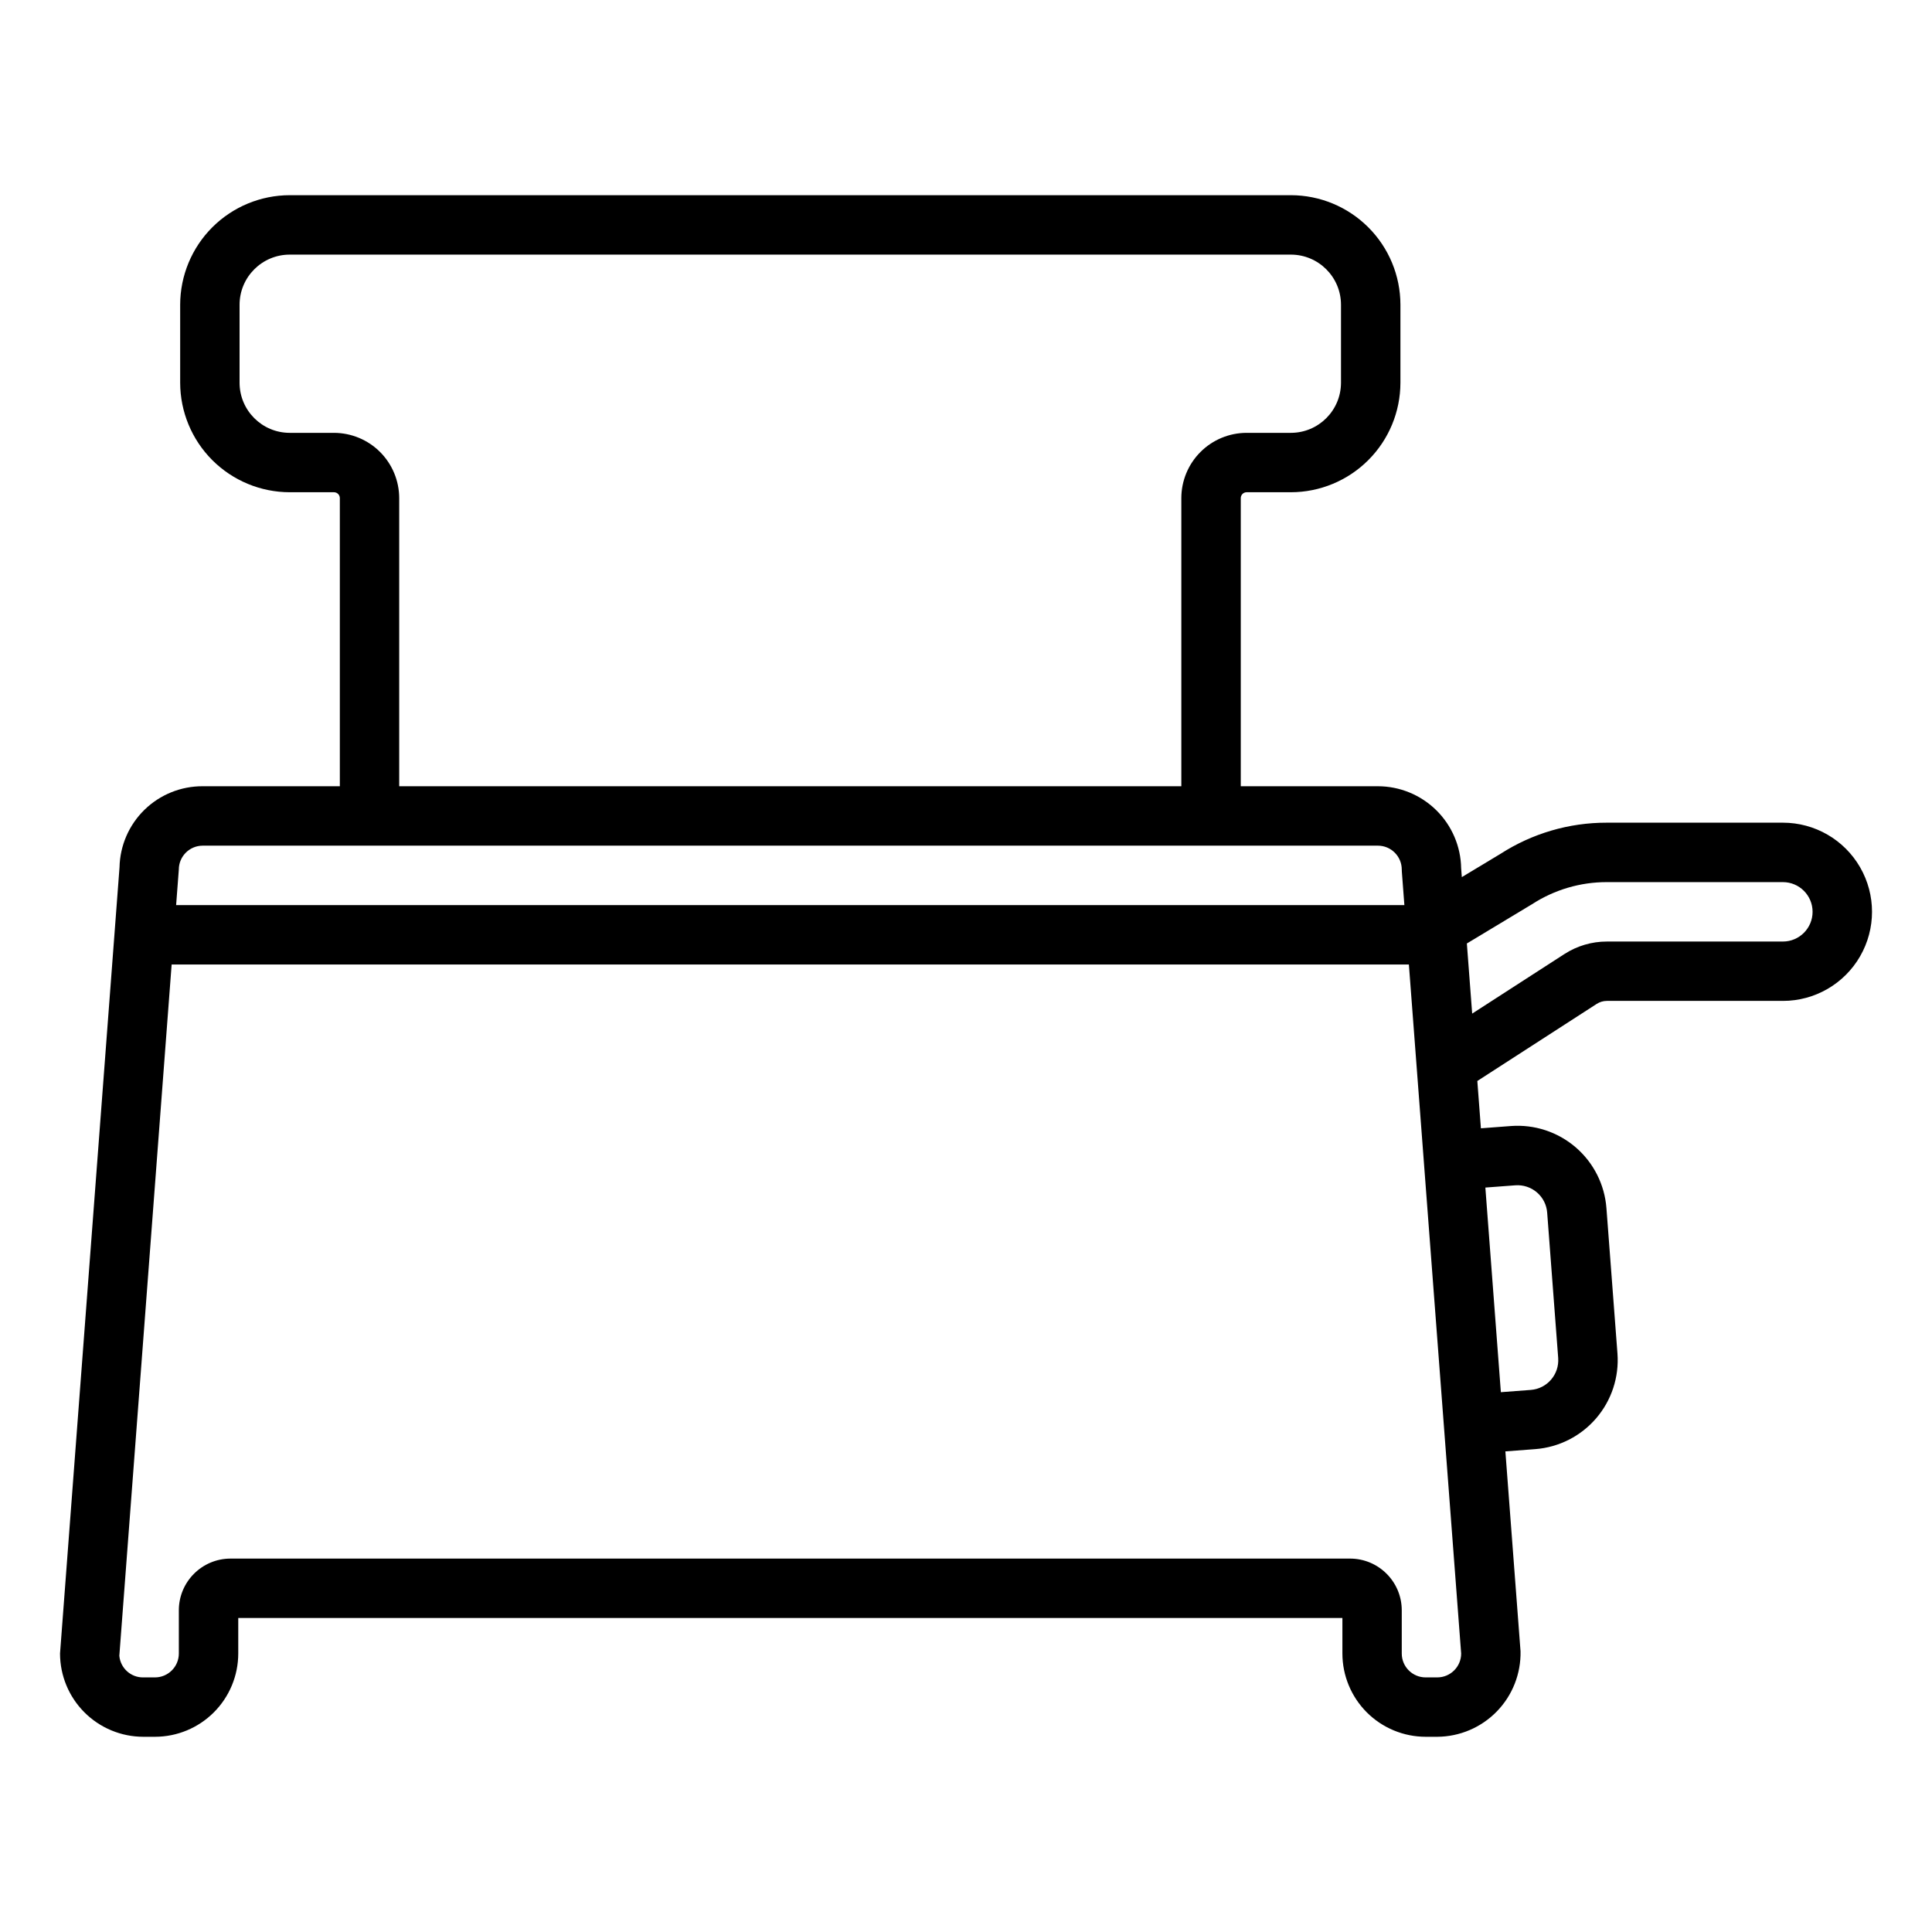
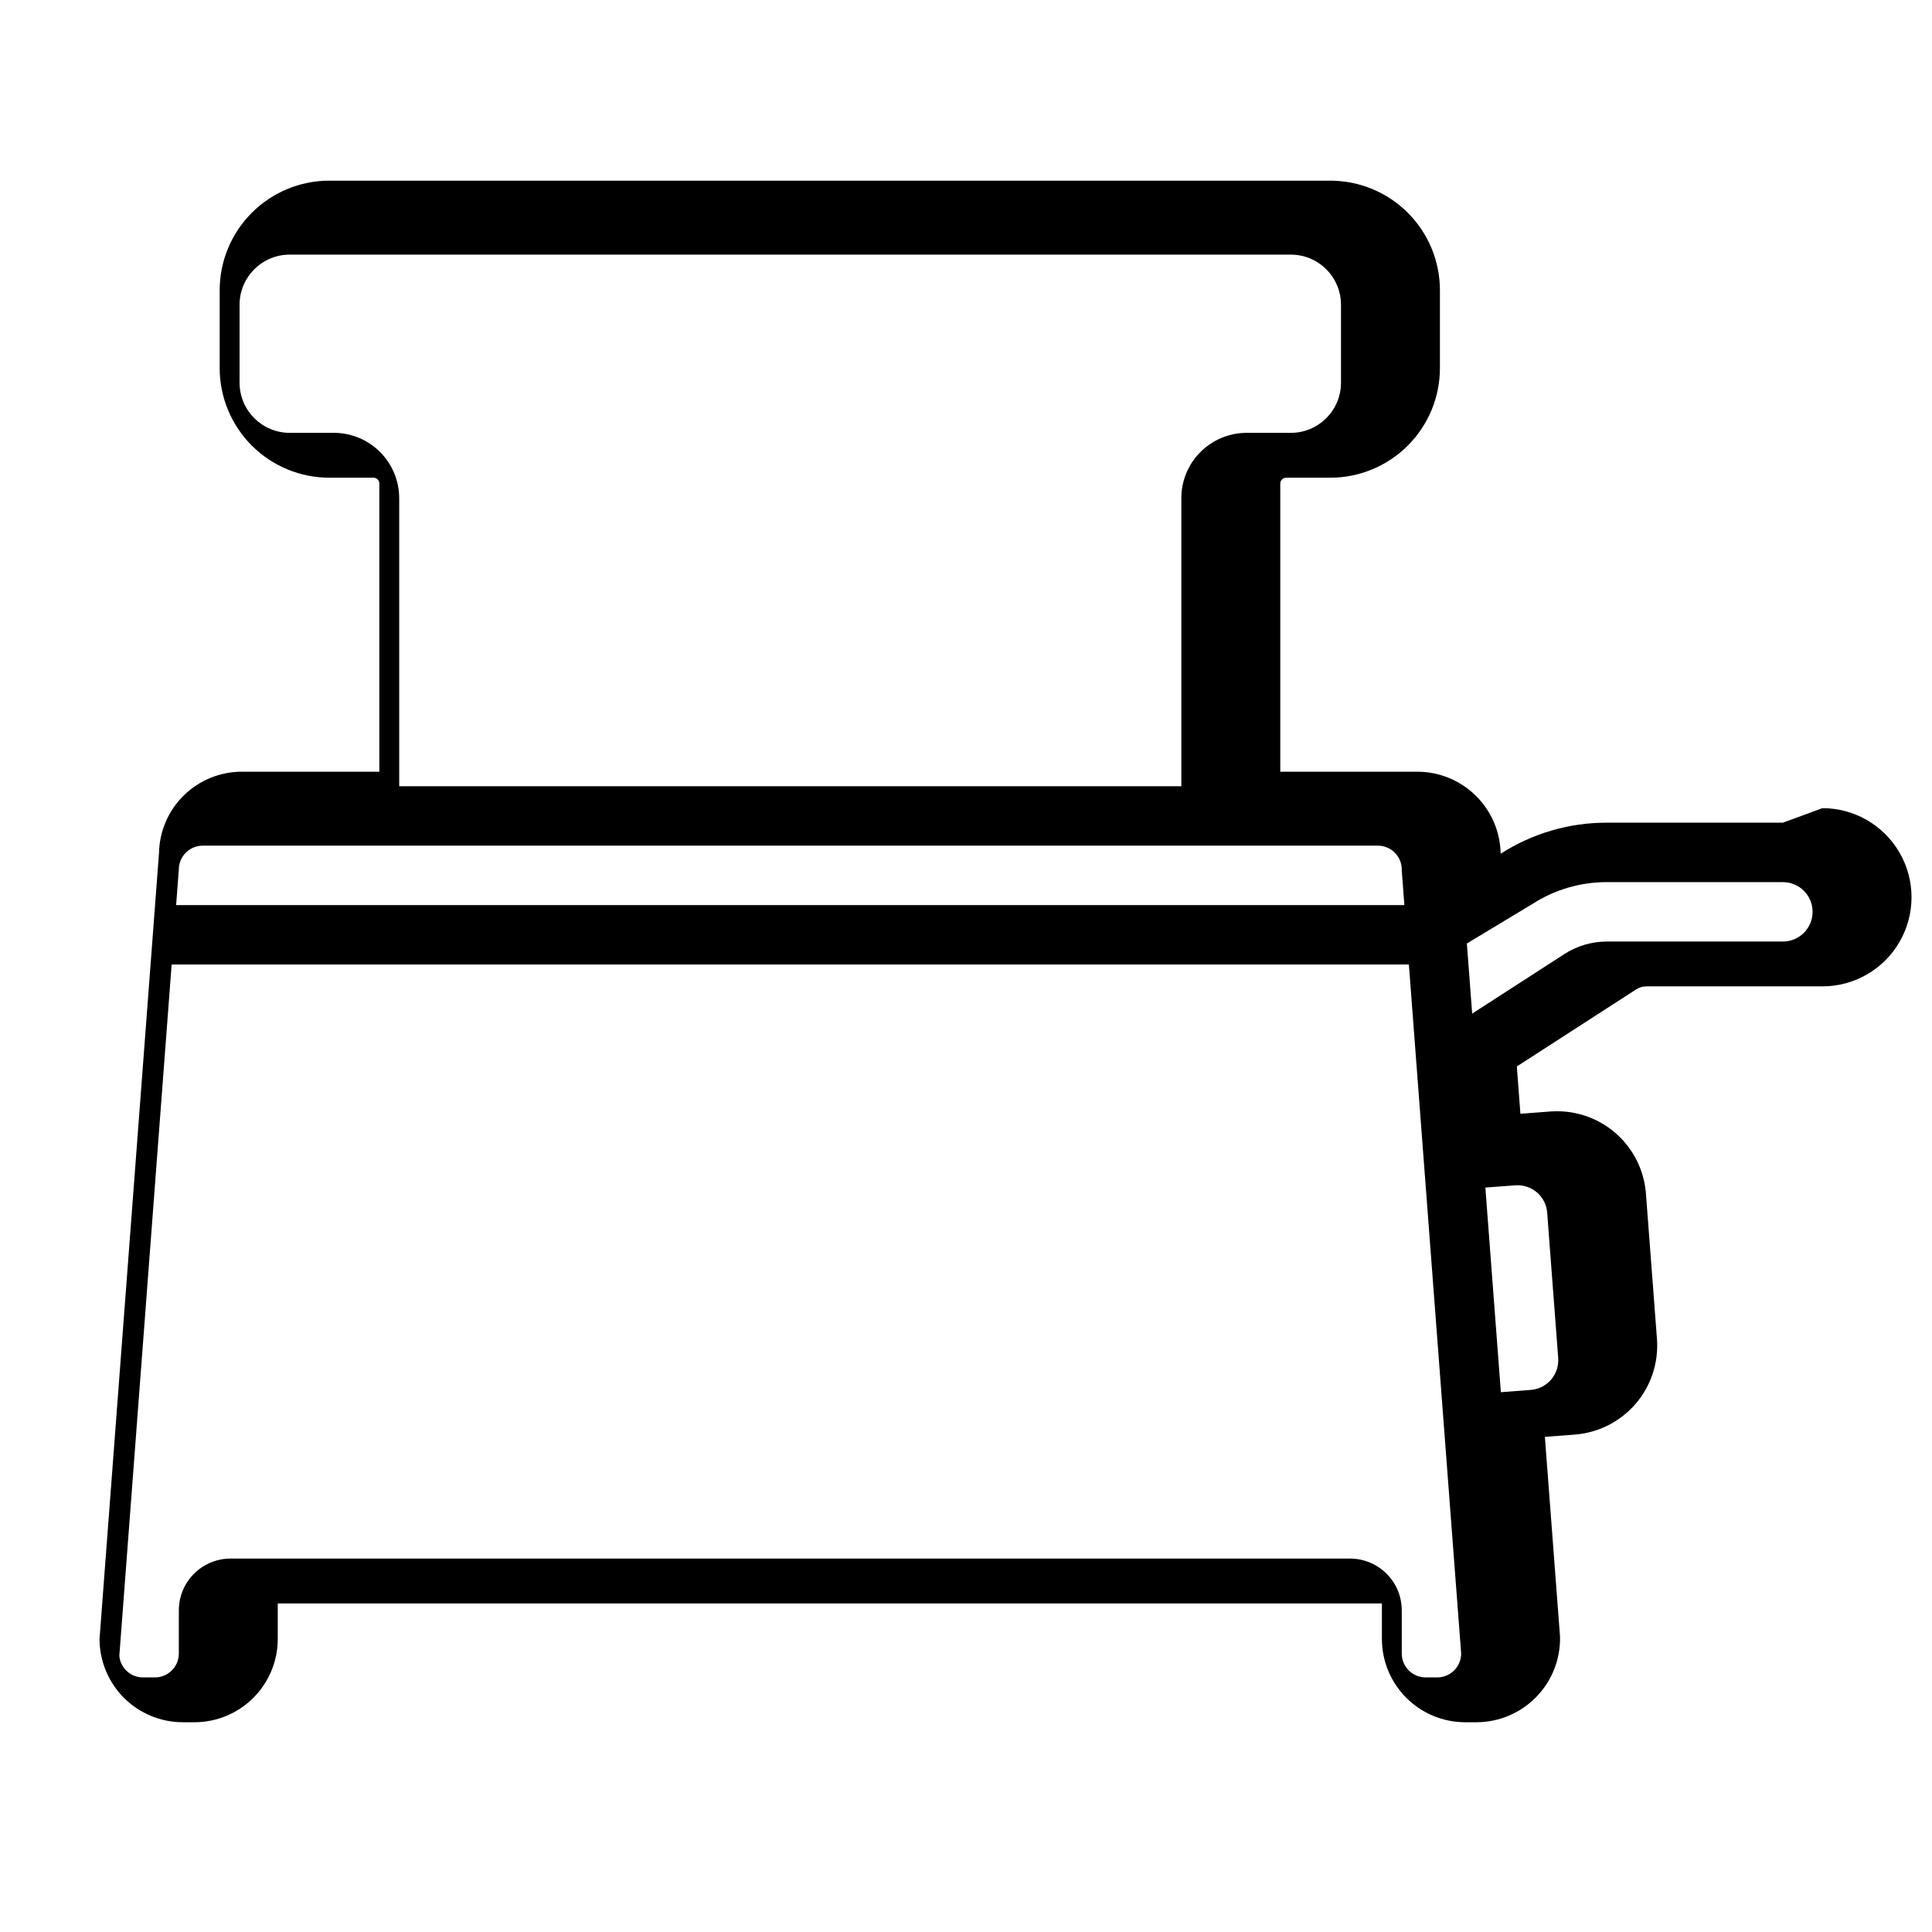
<svg xmlns="http://www.w3.org/2000/svg" fill="#000000" width="800px" height="800px" version="1.1" viewBox="144 144 512 512">
-   <path d="m616.48 362.02h-46.676c-9.969-0.02-19.734 2.84-28.117 8.23l-10.289 6.195-0.18-2.344c-0.09-5.793-2.457-11.316-6.582-15.383-4.129-4.066-9.688-6.352-15.484-6.356h-36.336v-76.355c0-0.859 0.695-1.555 1.555-1.559h11.727c7.695-0.008 15.074-3.07 20.516-8.512 5.445-5.441 8.504-12.82 8.512-20.516v-20.664c-0.008-7.695-3.066-15.074-8.512-20.516-5.441-5.441-12.82-8.504-20.516-8.512h-265.32c-7.699 0.008-15.074 3.07-20.52 8.512-5.441 5.441-8.5 12.82-8.512 20.516v20.664c0.012 7.695 3.07 15.074 8.512 20.516 5.445 5.441 12.82 8.504 20.52 8.512h11.727c0.859 0.004 1.555 0.699 1.555 1.559v76.355h-36.34c-5.754-0.027-11.293 2.207-15.418 6.223-4.125 4.019-6.504 9.496-6.629 15.25l-15.766 208.36c0.008 5.852 2.332 11.461 6.473 15.602 4.137 4.137 9.746 6.465 15.598 6.469h3.09c5.852-0.004 11.461-2.332 15.598-6.469 4.141-4.141 6.469-9.75 6.473-15.602v-9.414h292.61v9.414c0.004 5.852 2.332 11.461 6.469 15.602 4.141 4.137 9.75 6.465 15.602 6.469h3.09c5.941-0.039 11.621-2.457 15.766-6.719 4.144-4.258 6.406-10.004 6.281-15.945l-4.016-52.969 7.945-0.602h0.004c6.238-0.484 12.035-3.422 16.113-8.172 4.078-4.75 6.106-10.922 5.641-17.164l-2.922-38.527v0.004c-0.473-6.246-3.406-12.047-8.156-16.129-4.75-4.078-10.93-6.106-17.172-5.633l-7.938 0.602-0.949-12.539 31.625-20.422c0.809-0.523 1.75-0.801 2.711-0.801h46.648c8.438 0 16.23-4.5 20.449-11.809 4.219-7.305 4.219-16.309 0-23.613-4.219-7.309-12.012-11.809-20.449-11.809zm-383.98-103.31h-11.727c-7.336-0.008-13.277-5.953-13.285-13.285v-20.664c0.008-7.332 5.949-13.277 13.285-13.285h265.32c7.336 0.008 13.277 5.953 13.285 13.285v20.664c-0.008 7.332-5.949 13.277-13.285 13.285h-11.727c-4.586 0.004-8.984 1.828-12.227 5.07-3.246 3.246-5.07 7.641-5.074 12.23v76.355h-207.27v-76.355c-0.008-4.59-1.832-8.984-5.074-12.23-3.242-3.242-7.641-5.066-12.227-5.07zm-34.785 109.4h311.44c3.496 0.004 6.324 2.836 6.328 6.328 0 0.199 0.008 0.395 0.023 0.598l0.668 8.82h-325.5l0.715-9.418c0.004-3.492 2.832-6.324 6.324-6.328zm327.18 220.42h-3.09 0.004c-3.496-0.004-6.324-2.832-6.328-6.328v-11.461c-0.008-7.562-6.137-13.691-13.699-13.699h-296.69c-7.562 0.008-13.691 6.137-13.699 13.699v11.461c-0.004 3.496-2.836 6.324-6.328 6.328h-3.09c-3.293 0.051-6.062-2.453-6.352-5.731l13.863-183.2h327.88l13.855 182.6c0 3.496-2.832 6.324-6.324 6.328zm20.676-130.41h0.004c2.078-0.156 4.133 0.52 5.719 1.875 1.59 1.355 2.57 3.293 2.723 5.379l2.922 38.527-0.004-0.004c0.32 4.332-2.922 8.109-7.25 8.445l-7.941 0.602-4.109-54.227zm70.91-64.602h-46.648c-3.992-0.004-7.894 1.148-11.246 3.312l-24.445 15.785-1.41-18.582 17.297-10.422c5.891-3.816 12.758-5.844 19.777-5.84h46.676c4.348 0 7.871 3.523 7.871 7.871 0 4.348-3.523 7.875-7.871 7.875z" />
+   <path d="m616.48 362.02h-46.676c-9.969-0.02-19.734 2.84-28.117 8.23c-0.09-5.793-2.457-11.316-6.582-15.383-4.129-4.066-9.688-6.352-15.484-6.356h-36.336v-76.355c0-0.859 0.695-1.555 1.555-1.559h11.727c7.695-0.008 15.074-3.07 20.516-8.512 5.445-5.441 8.504-12.82 8.512-20.516v-20.664c-0.008-7.695-3.066-15.074-8.512-20.516-5.441-5.441-12.82-8.504-20.516-8.512h-265.32c-7.699 0.008-15.074 3.07-20.52 8.512-5.441 5.441-8.5 12.82-8.512 20.516v20.664c0.012 7.695 3.07 15.074 8.512 20.516 5.445 5.441 12.82 8.504 20.52 8.512h11.727c0.859 0.004 1.555 0.699 1.555 1.559v76.355h-36.34c-5.754-0.027-11.293 2.207-15.418 6.223-4.125 4.019-6.504 9.496-6.629 15.25l-15.766 208.36c0.008 5.852 2.332 11.461 6.473 15.602 4.137 4.137 9.746 6.465 15.598 6.469h3.09c5.852-0.004 11.461-2.332 15.598-6.469 4.141-4.141 6.469-9.75 6.473-15.602v-9.414h292.61v9.414c0.004 5.852 2.332 11.461 6.469 15.602 4.141 4.137 9.75 6.465 15.602 6.469h3.09c5.941-0.039 11.621-2.457 15.766-6.719 4.144-4.258 6.406-10.004 6.281-15.945l-4.016-52.969 7.945-0.602h0.004c6.238-0.484 12.035-3.422 16.113-8.172 4.078-4.75 6.106-10.922 5.641-17.164l-2.922-38.527v0.004c-0.473-6.246-3.406-12.047-8.156-16.129-4.75-4.078-10.93-6.106-17.172-5.633l-7.938 0.602-0.949-12.539 31.625-20.422c0.809-0.523 1.75-0.801 2.711-0.801h46.648c8.438 0 16.23-4.5 20.449-11.809 4.219-7.305 4.219-16.309 0-23.613-4.219-7.309-12.012-11.809-20.449-11.809zm-383.98-103.31h-11.727c-7.336-0.008-13.277-5.953-13.285-13.285v-20.664c0.008-7.332 5.949-13.277 13.285-13.285h265.32c7.336 0.008 13.277 5.953 13.285 13.285v20.664c-0.008 7.332-5.949 13.277-13.285 13.285h-11.727c-4.586 0.004-8.984 1.828-12.227 5.07-3.246 3.246-5.07 7.641-5.074 12.23v76.355h-207.27v-76.355c-0.008-4.59-1.832-8.984-5.074-12.23-3.242-3.242-7.641-5.066-12.227-5.07zm-34.785 109.4h311.44c3.496 0.004 6.324 2.836 6.328 6.328 0 0.199 0.008 0.395 0.023 0.598l0.668 8.82h-325.5l0.715-9.418c0.004-3.492 2.832-6.324 6.324-6.328zm327.18 220.42h-3.09 0.004c-3.496-0.004-6.324-2.832-6.328-6.328v-11.461c-0.008-7.562-6.137-13.691-13.699-13.699h-296.69c-7.562 0.008-13.691 6.137-13.699 13.699v11.461c-0.004 3.496-2.836 6.324-6.328 6.328h-3.09c-3.293 0.051-6.062-2.453-6.352-5.731l13.863-183.2h327.88l13.855 182.6c0 3.496-2.832 6.324-6.324 6.328zm20.676-130.41h0.004c2.078-0.156 4.133 0.52 5.719 1.875 1.59 1.355 2.57 3.293 2.723 5.379l2.922 38.527-0.004-0.004c0.32 4.332-2.922 8.109-7.25 8.445l-7.941 0.602-4.109-54.227zm70.91-64.602h-46.648c-3.992-0.004-7.894 1.148-11.246 3.312l-24.445 15.785-1.41-18.582 17.297-10.422c5.891-3.816 12.758-5.844 19.777-5.84h46.676c4.348 0 7.871 3.523 7.871 7.871 0 4.348-3.523 7.875-7.871 7.875z" />
</svg>